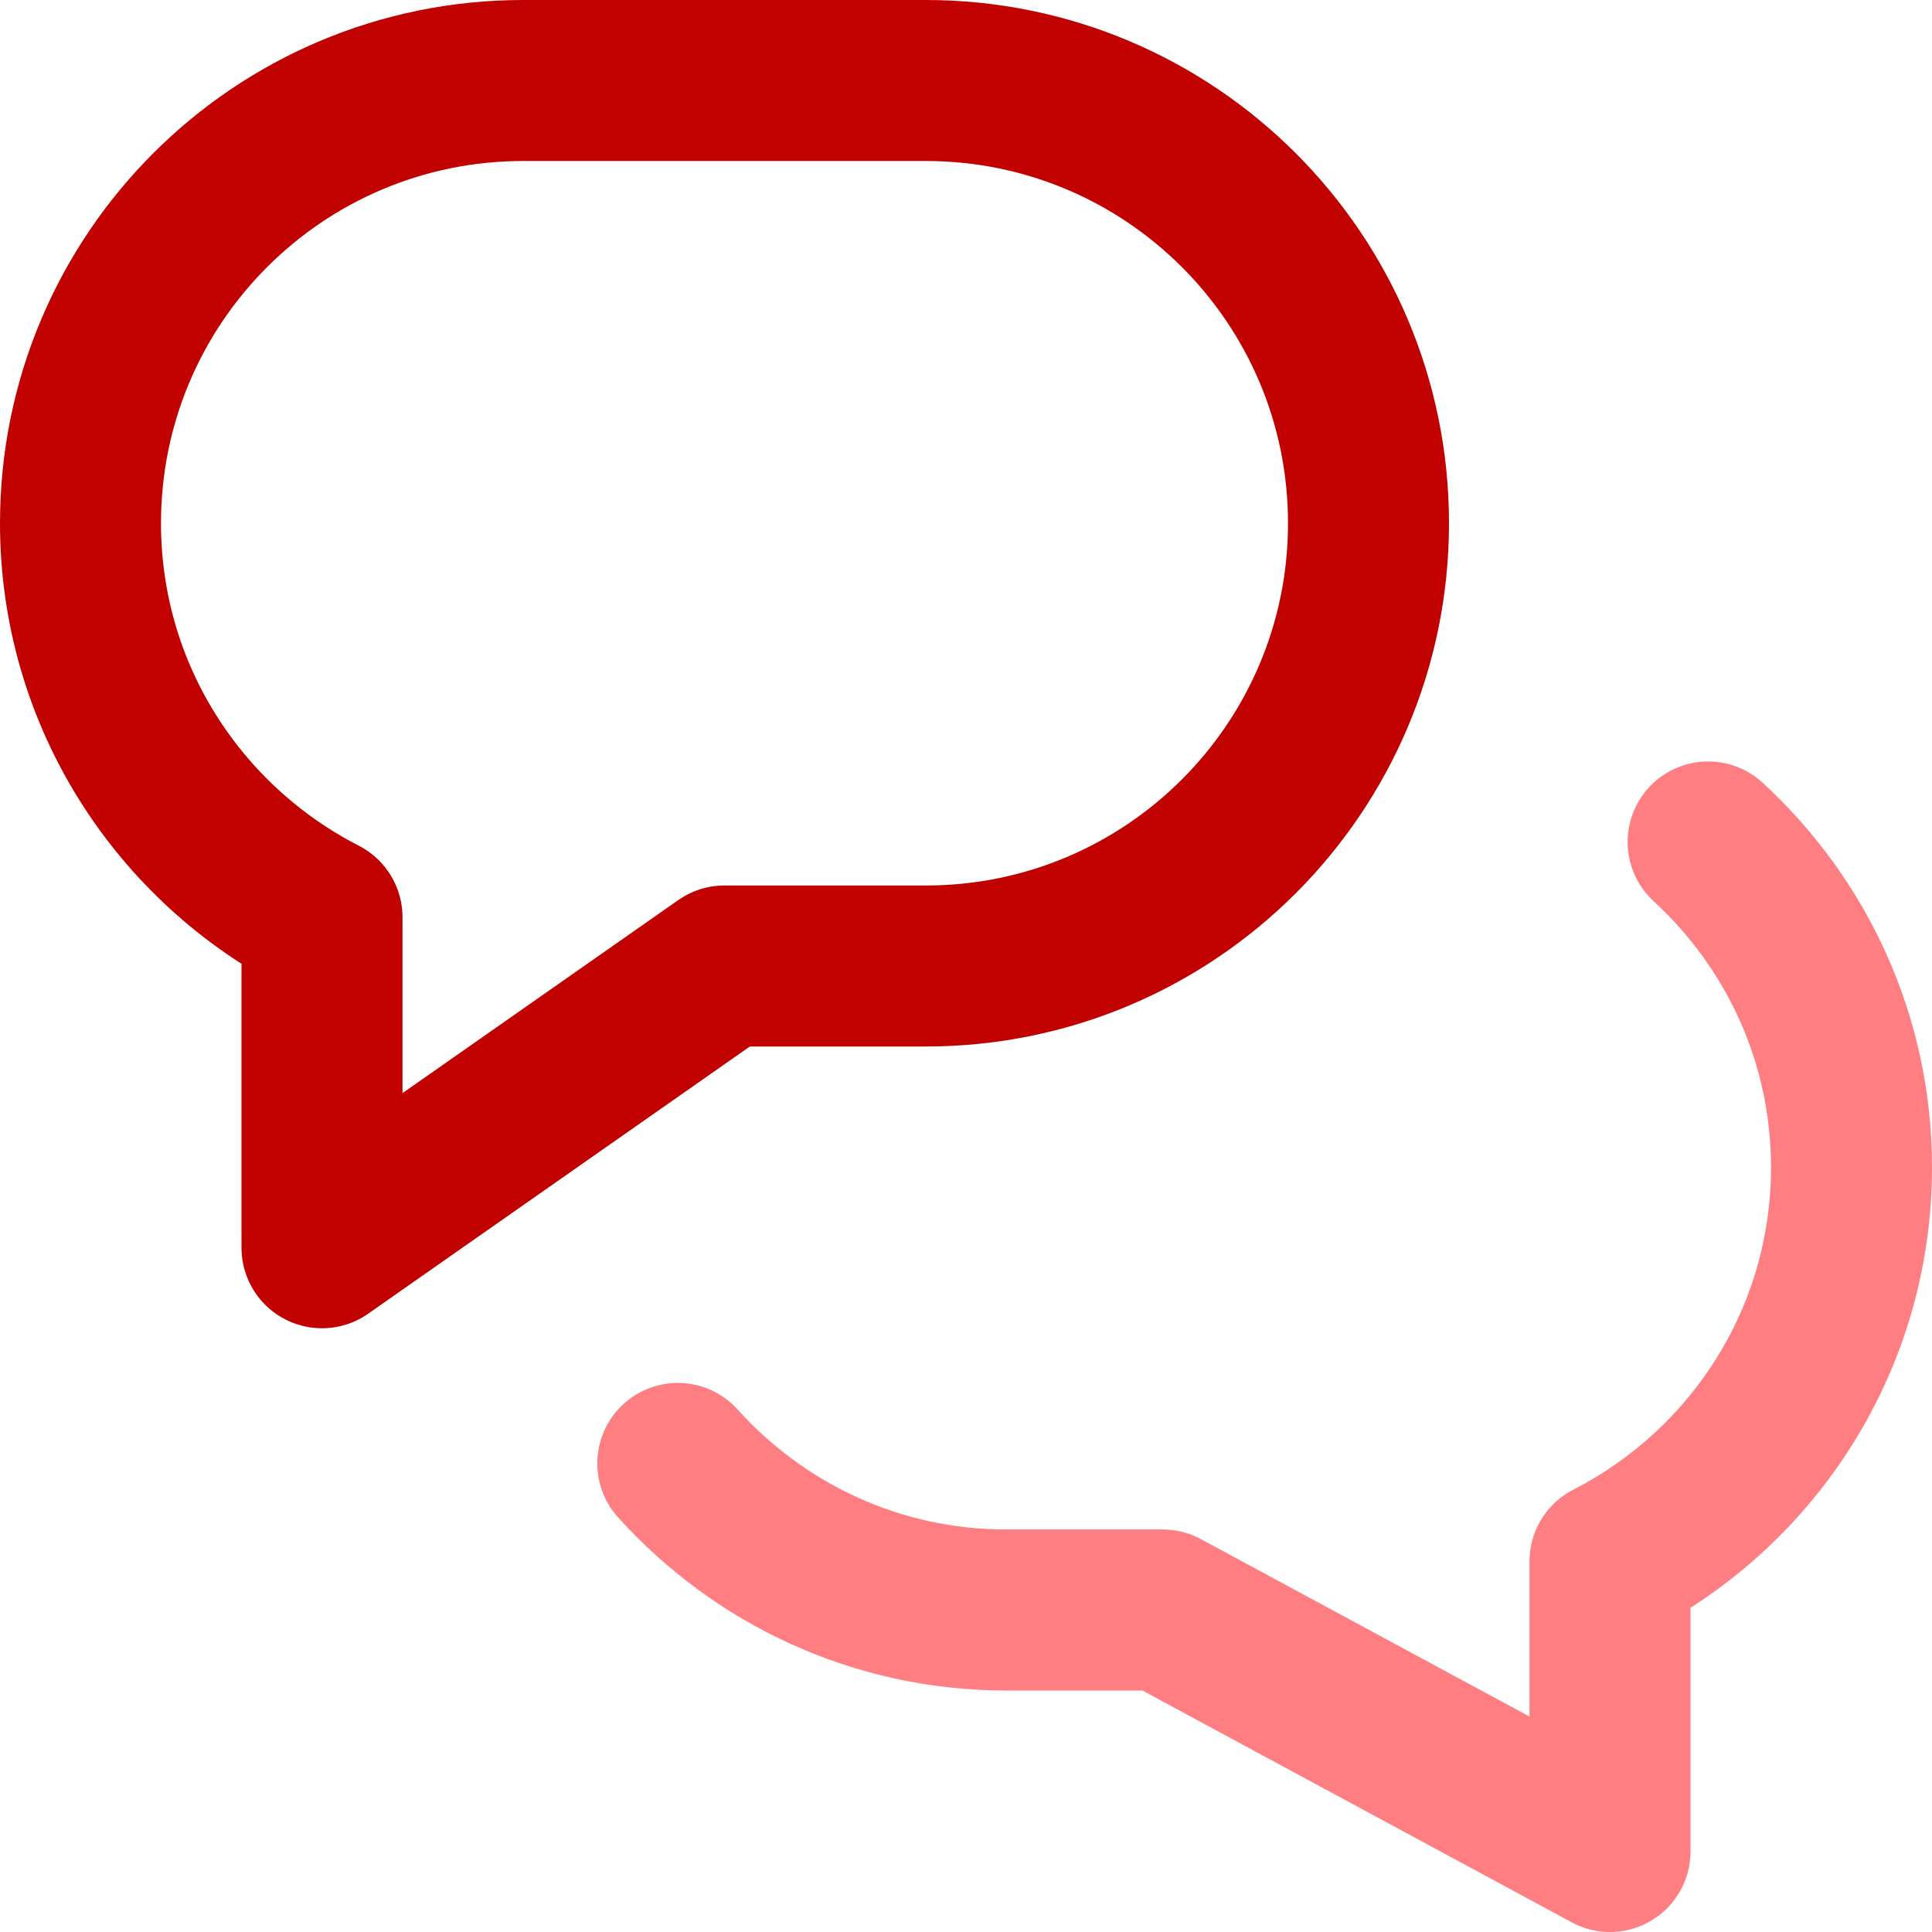
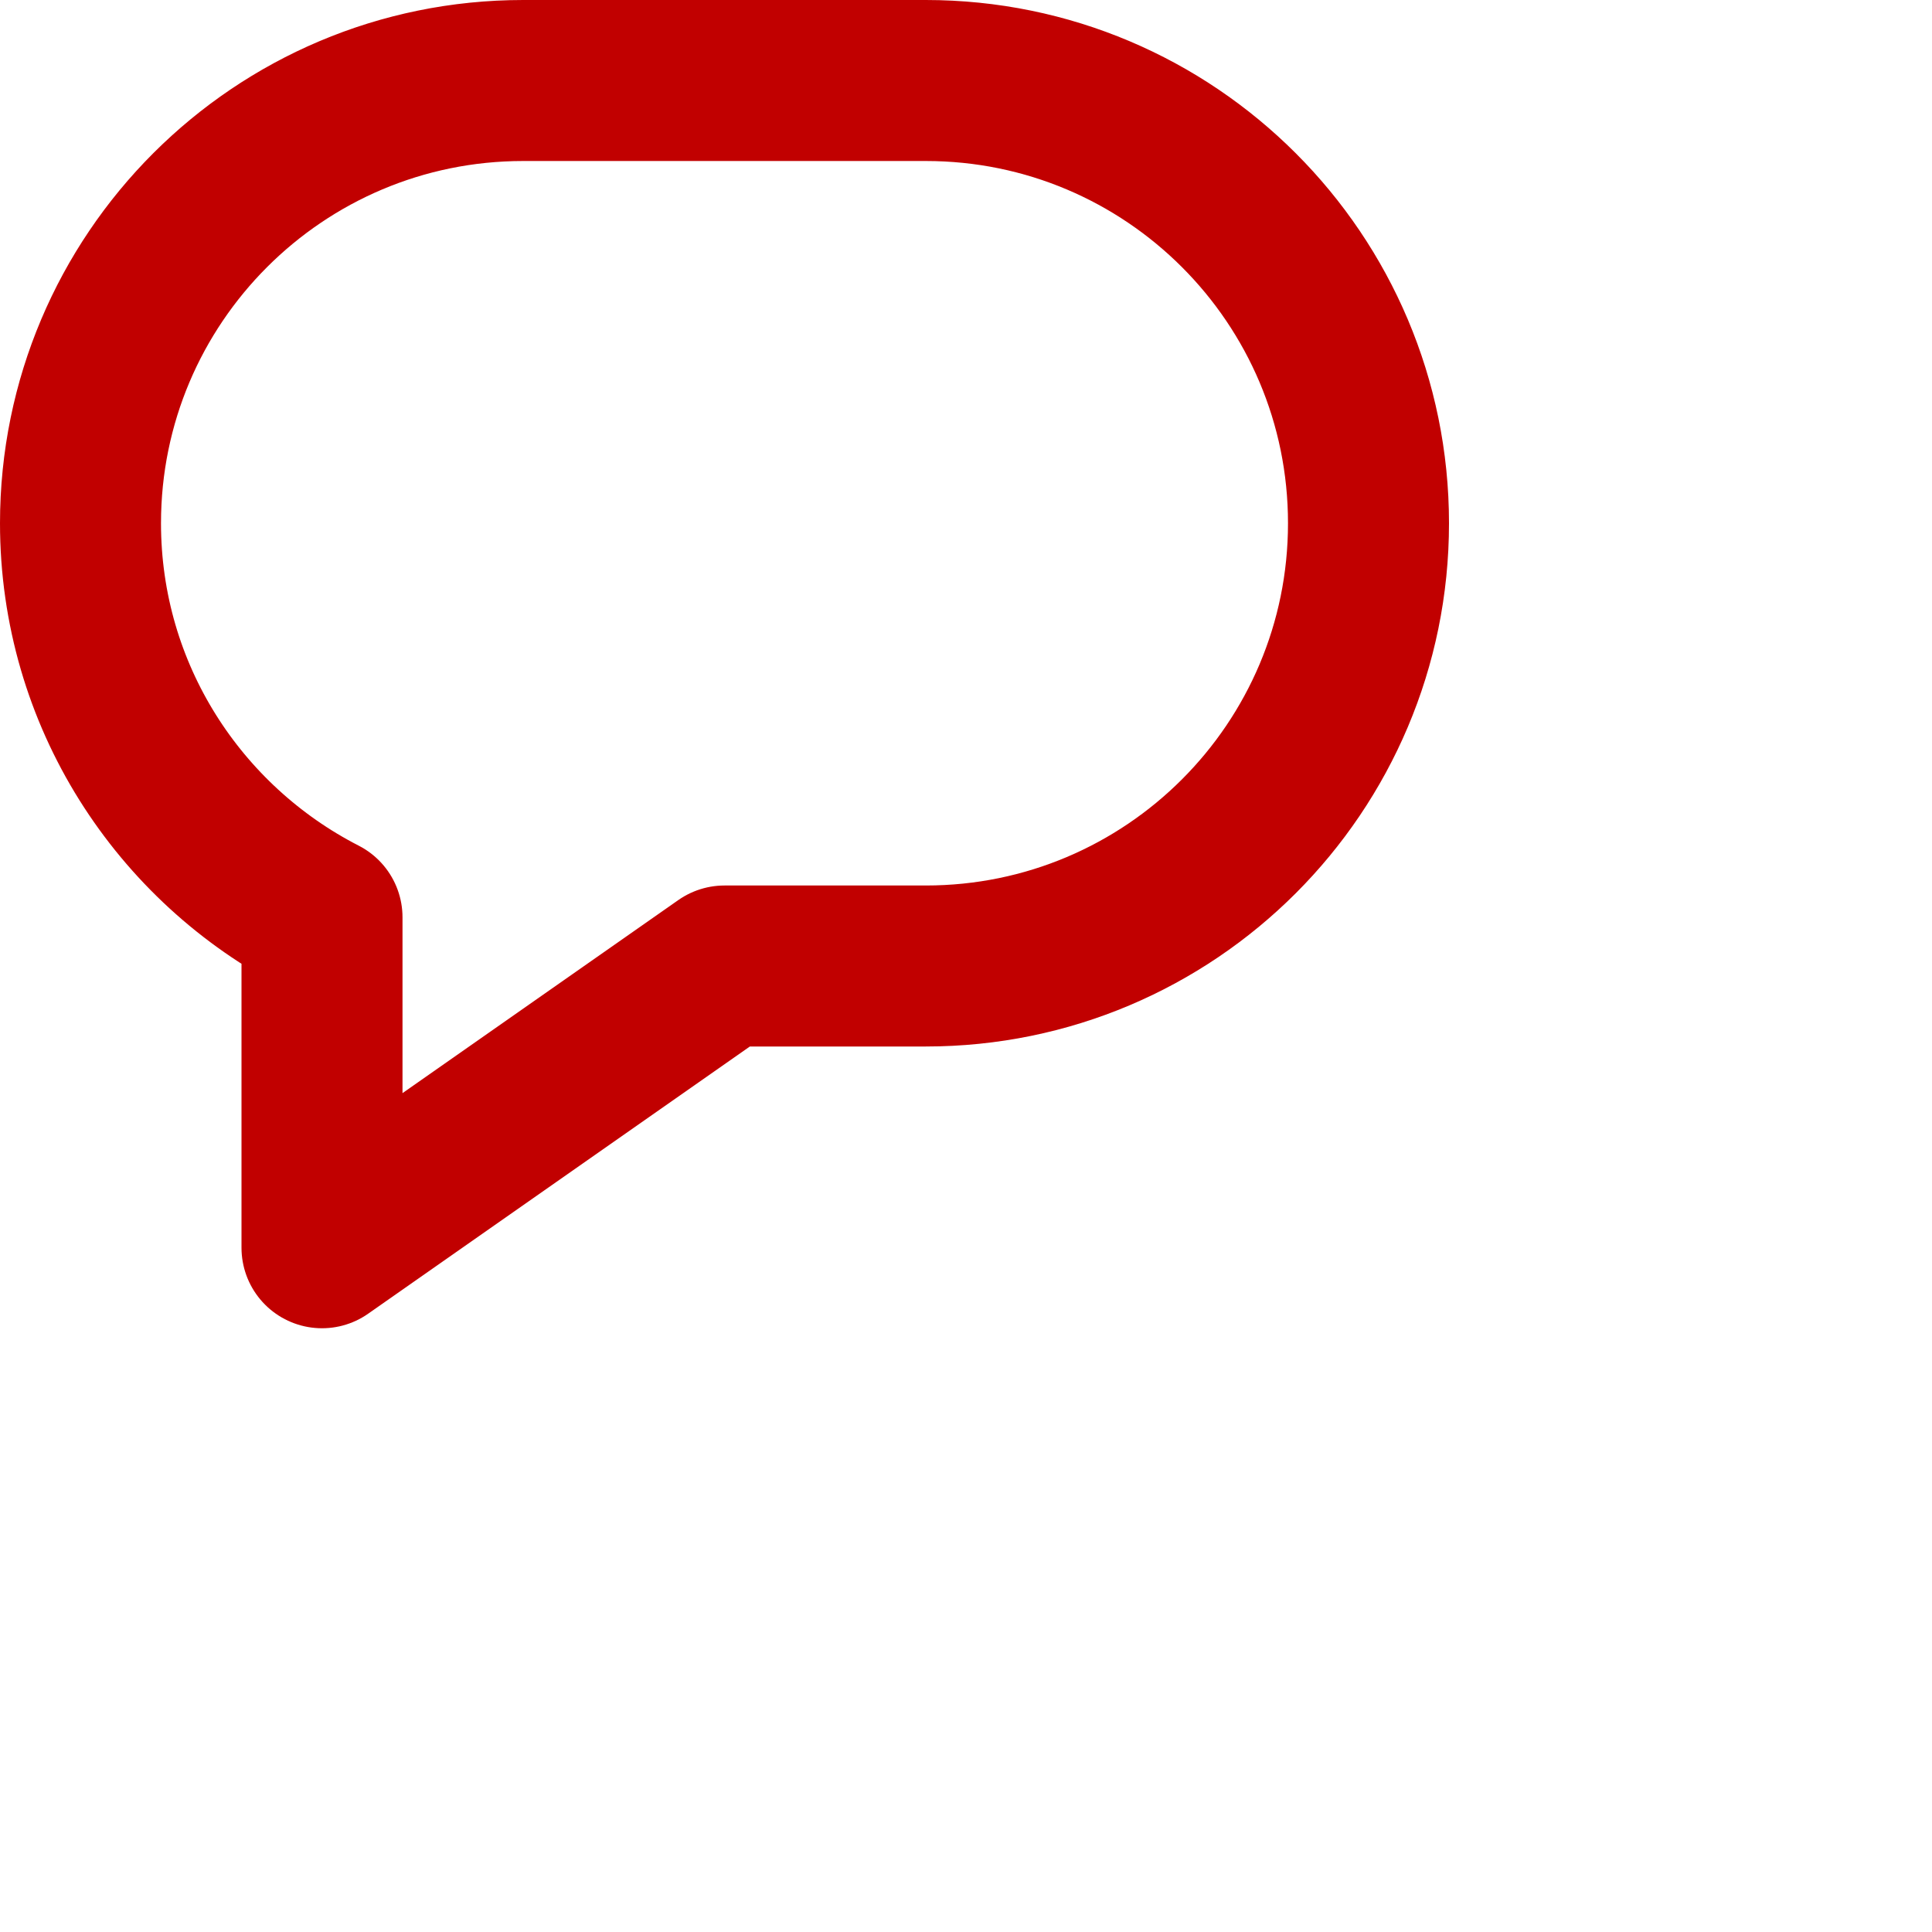
<svg xmlns="http://www.w3.org/2000/svg" width="24px" height="24px" viewBox="0 0 24 24" version="1.1">
  <title>chat-bubbles</title>
  <desc>Created with Sketch.</desc>
  <g id="Site" stroke="none" stroke-width="1" fill="none" fill-rule="evenodd" stroke-linecap="round" stroke-linejoin="round">
    <g id="Fabmanager-Fonctionnalités-header" transform="translate(-944, -2553)" stroke-width="2">
      <g id="Stimulez" transform="translate(110, 2548)">
        <g id="Echanges" transform="translate(833, 6)">
          <g id="chat-bubbles" transform="translate(2, 0)">
-             <path d="M7.42,17.179 C8.427,18.295 9.879,19 11.5,19 L13.444,19 L19,22 L19,18.395 C20.78,17.484 22,15.637 22,13.5 C22,11.899 21.311,10.464 20.219,9.459" id="Stroke" stroke="#FF7E82" />
-             <path d="M10.5,0 L5.5,0 C2.462,0 0,2.462 0,5.5 C0,7.636 1.221,9.484 3,10.395 L3,14.5 L8,11 L10.5,11 C13.538,11 16,8.538 16,5.5 C16,2.462 13.538,0 10.5,0 Z" id="Stroke" stroke="#C10000" />
+             <path d="M10.5,0 L5.5,0 C2.462,0 0,2.462 0,5.5 C0,7.636 1.221,9.484 3,10.395 L3,14.5 L8,11 L10.5,11 C13.538,11 16,8.538 16,5.5 C16,2.462 13.538,0 10.5,0 " id="Stroke" stroke="#C10000" />
          </g>
        </g>
      </g>
    </g>
  </g>
</svg>